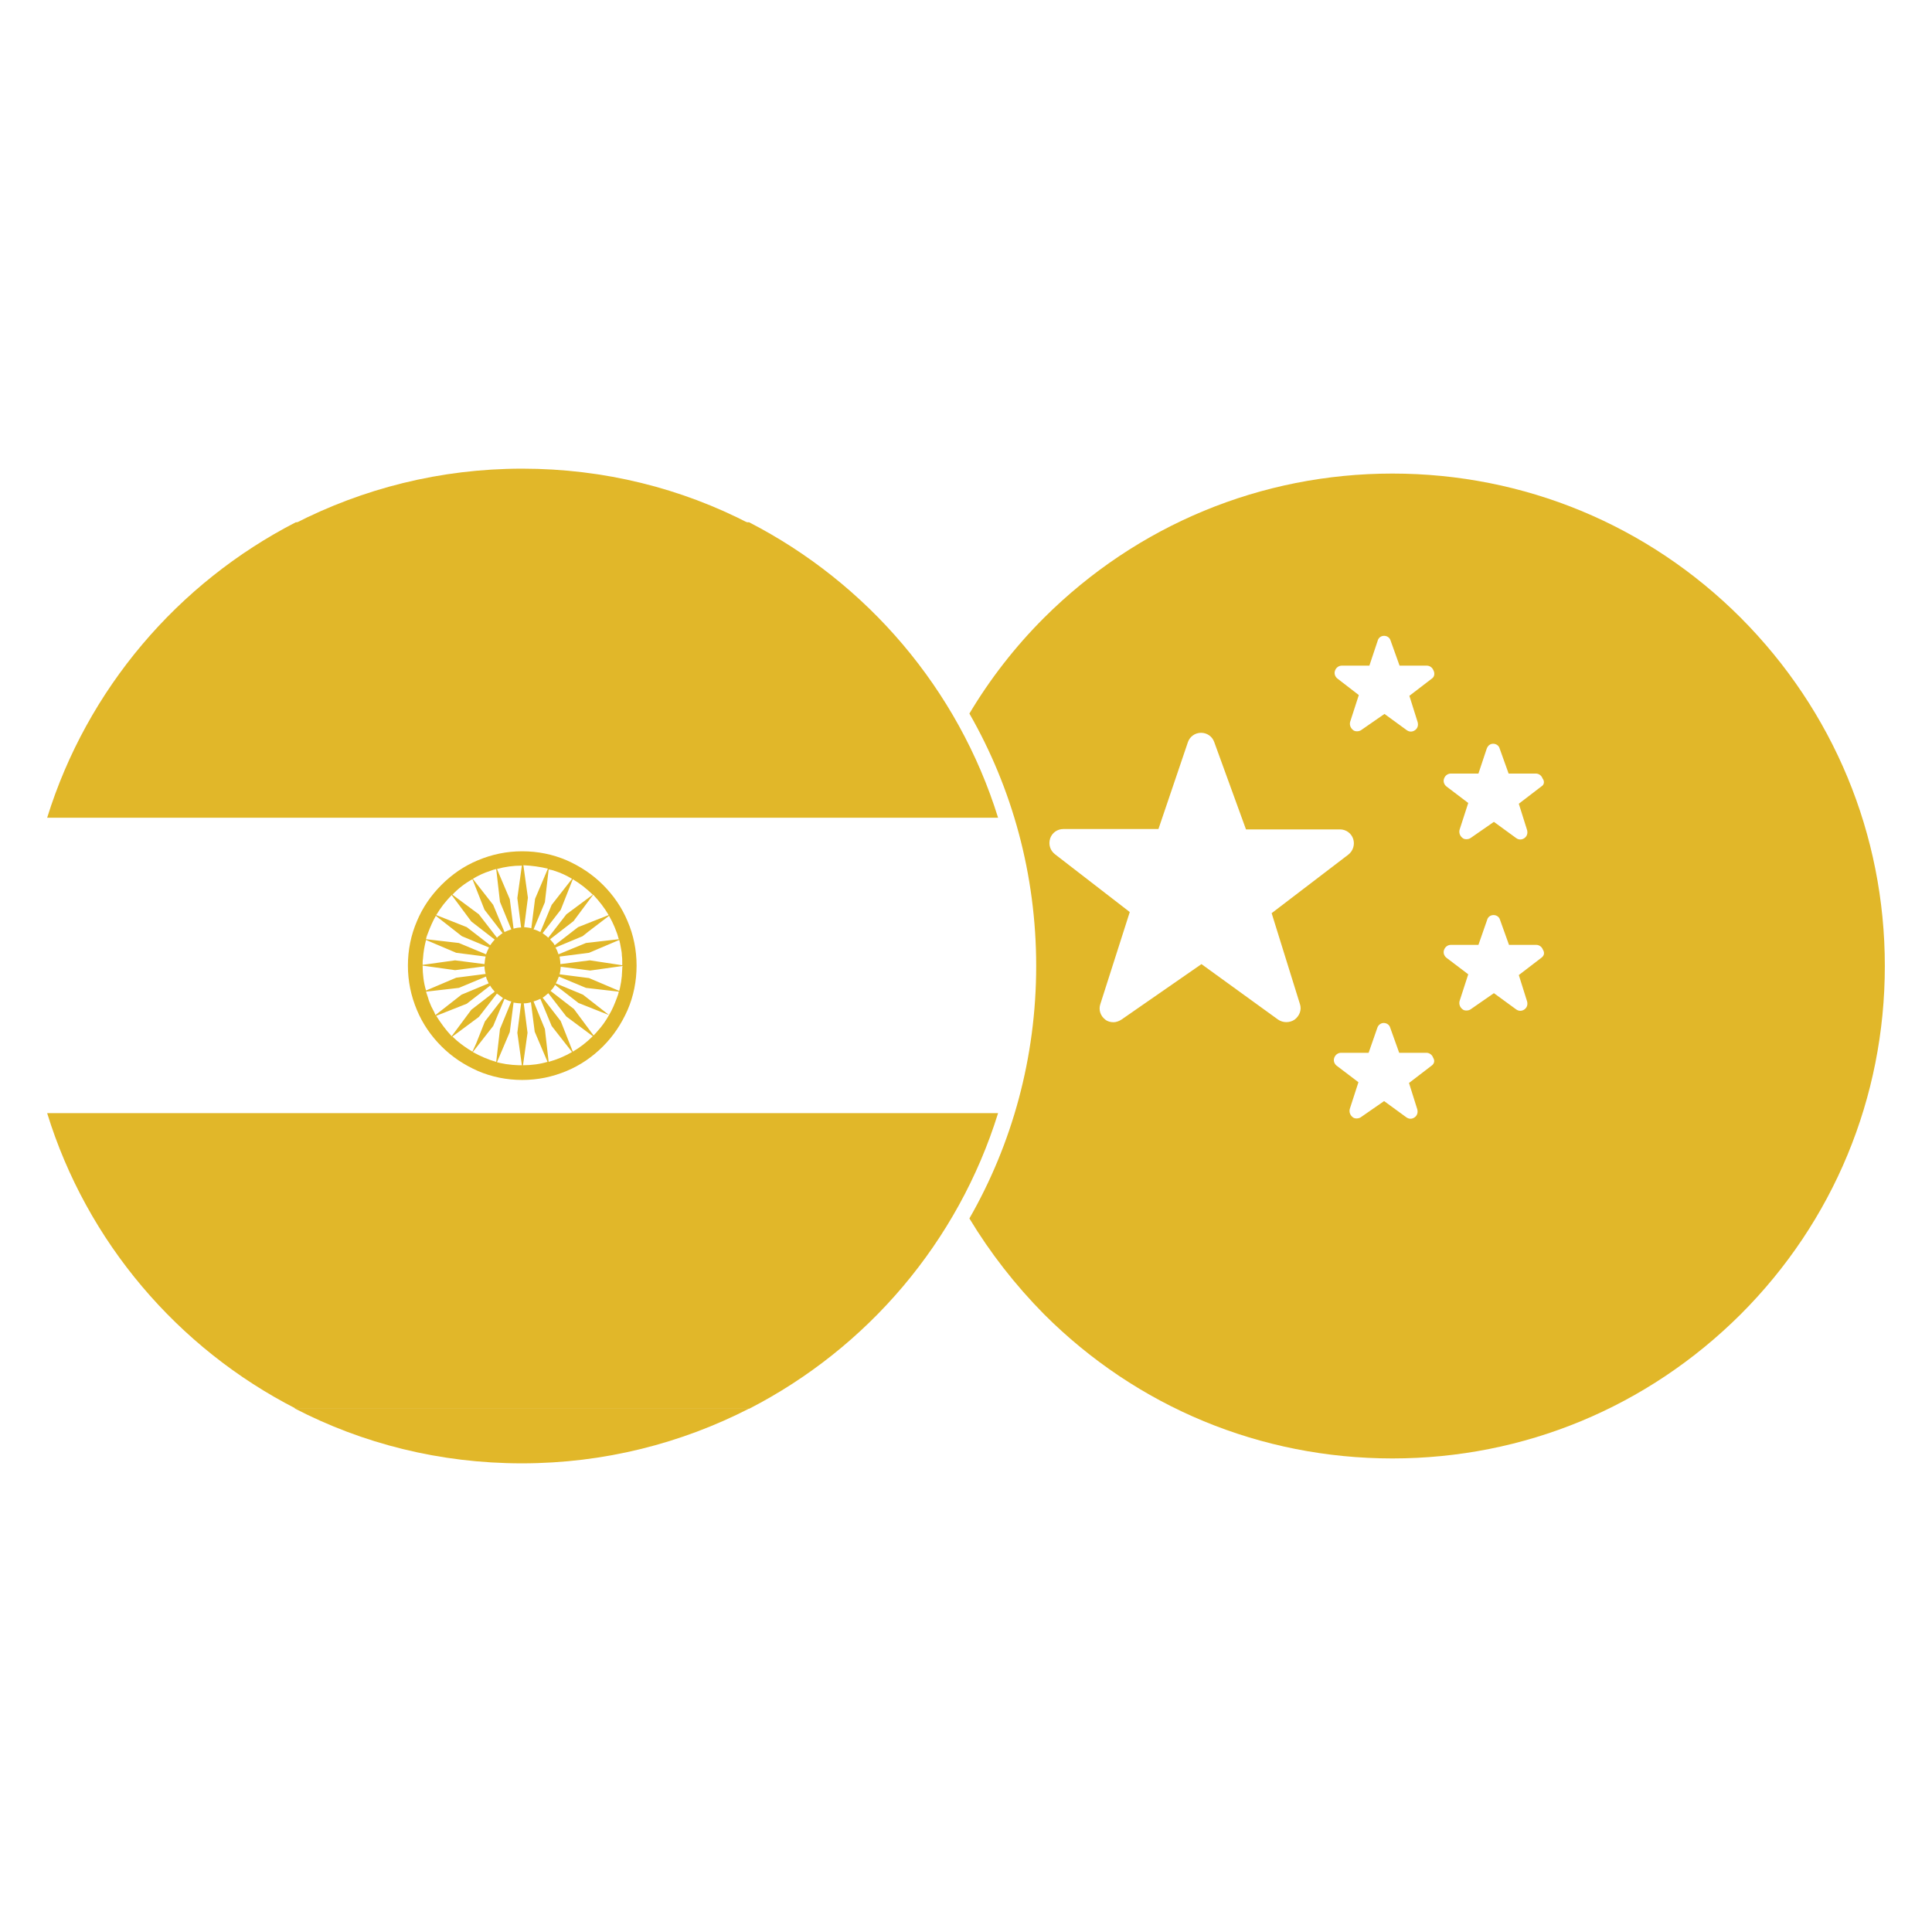
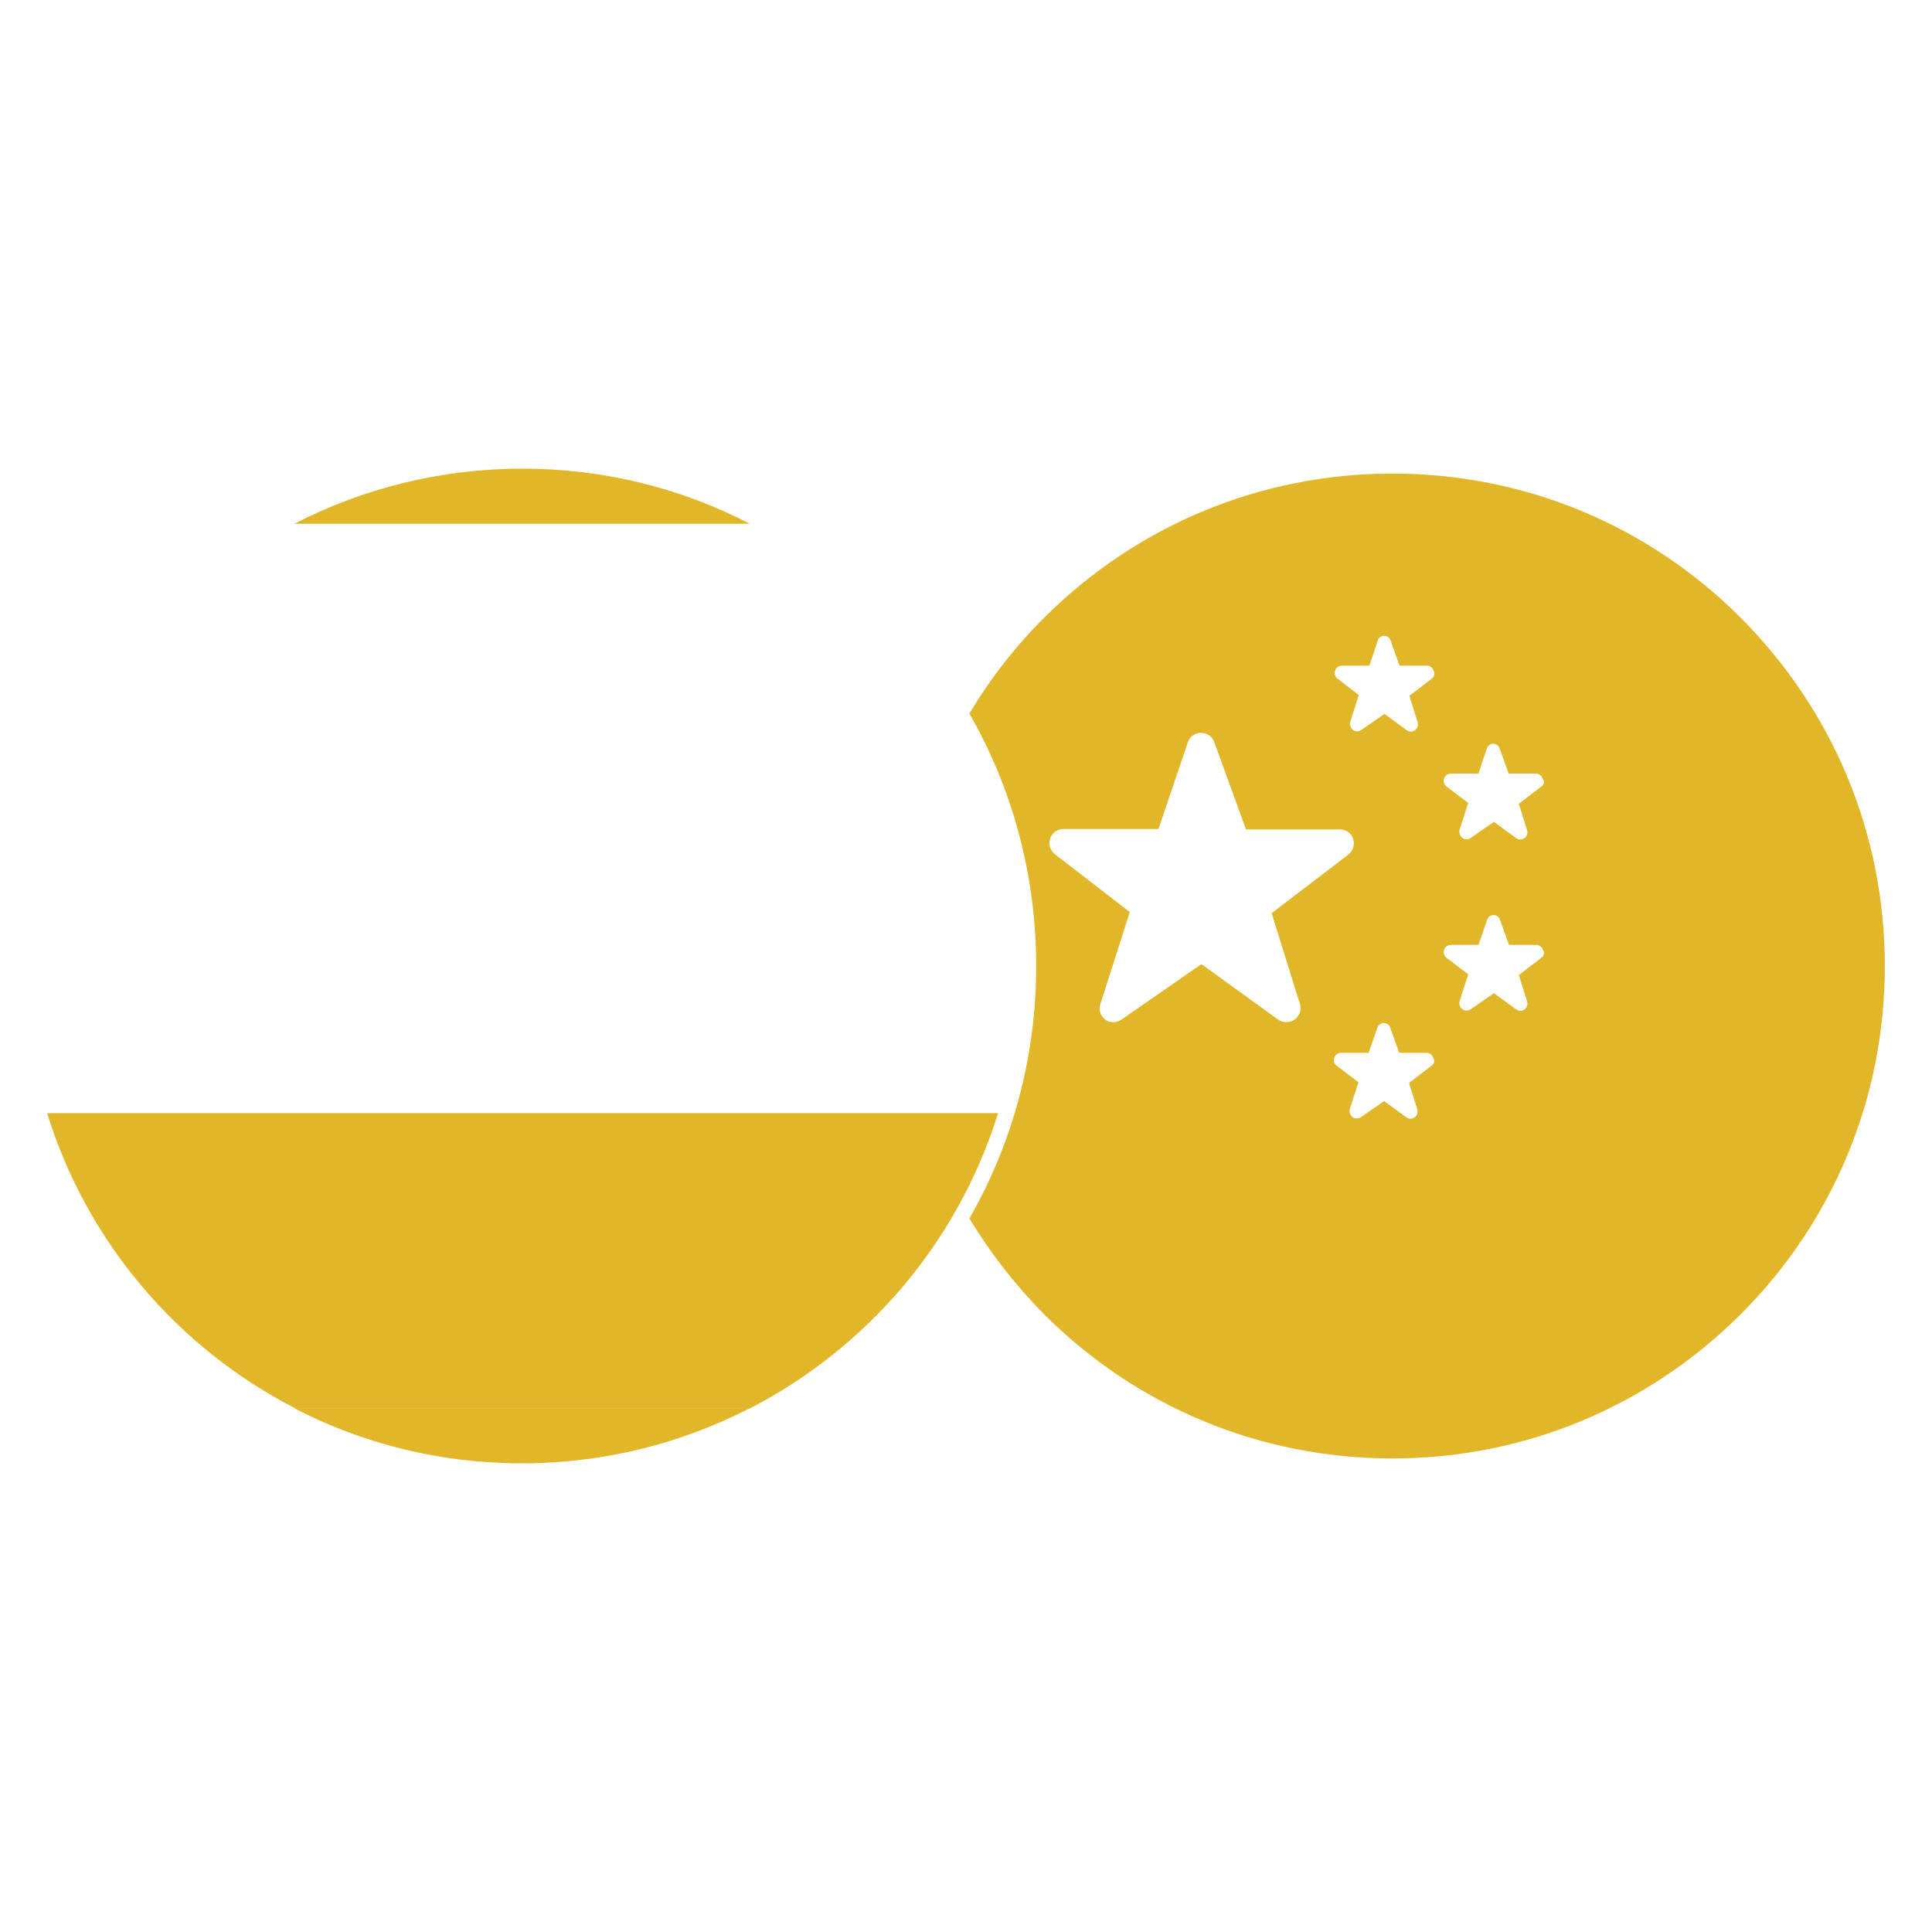
<svg xmlns="http://www.w3.org/2000/svg" version="1.1" id="Layer_1" x="0px" y="0px" viewBox="0 0 512 512" style="enable-background:new 0 0 512 512;" xml:space="preserve">
  <style type="text/css">
	.st0{fill:none;}
	.st1{fill:#E1B729;}
</style>
  <g>
    <g>
      <g>
        <path class="st0" d="M128.9,252.9c0.2-0.6,0.4-1.2,0.8-1.8l-7.2-3l-6.9-5.4c-1.1,1.9-2,4-2.6,6.2l8.7,1L128.9,252.9z" />
        <path class="st0" d="M128.7,258.1c-0.1-0.6-0.2-1.3-0.3-2l-7.8,1l-8.6-1.2c0,2.3,0.3,4.5,0.9,6.6l8-3.4L128.7,258.1z" />
        <path class="st0" d="M131.1,262.7c-0.5-0.5-0.9-1-1.2-1.6l-6.2,4.8l-8.1,3.2c1.1,1.9,2.5,3.7,4.1,5.3l5.2-7L131.1,262.7z" />
        <path class="st0" d="M129.6,260.6c-0.3-0.6-0.6-1.2-0.8-1.8l-7.2,3l-8.7,1c0.6,2.2,1.5,4.3,2.6,6.2l6.9-5.4L129.6,260.6z" />
        <path class="st0" d="M128.4,255.5c0-0.7,0.1-1.3,0.3-2l-7.8-1l-8-3.4c-0.6,2.1-0.9,4.4-0.9,6.6l8.6-1.2L128.4,255.5z" />
        <path class="st0" d="M129.9,250.5c0.3-0.6,0.7-1.1,1.2-1.6l-6.2-4.8l-5.2-7c-1.6,1.6-2.9,3.4-4.1,5.3l8.1,3.2L129.9,250.5z" />
        <path class="st0" d="M133.2,264.4c-0.6-0.3-1.1-0.7-1.6-1.2l-4.8,6.2l-7,5.2c1.6,1.6,3.4,2.9,5.3,4.1l3.2-8.1L133.2,264.4z" />
        <path class="st0" d="M131.6,248.5c0.5-0.5,1-0.9,1.6-1.2l-4.8-6.2l-3.2-8.1c-1.9,1.1-3.7,2.5-5.3,4.1l7,5.2L131.6,248.5z" />
        <path class="st0" d="M133.7,247c0.6-0.3,1.2-0.6,1.8-0.8l-3-7.3l-1-8.7c-2.2,0.6-4.3,1.5-6.2,2.6l5.4,6.9L133.7,247z" />
        <path class="st0" d="M168.7,255.8c0,4.1-0.8,8-2.4,11.8c-1.5,3.6-3.7,6.8-6.5,9.6c-2.8,2.8-6,4.9-9.6,6.5     c-3.7,1.6-7.7,2.4-11.8,2.4s-8-0.8-11.8-2.4c-3.6-1.5-6.8-3.7-9.6-6.5c-2.8-2.8-5-6-6.5-9.6c-1.6-3.7-2.4-7.7-2.4-11.8     c0-4.1,0.8-8,2.4-11.8c1.5-3.6,3.7-6.8,6.5-9.6c2.8-2.8,6-4.9,9.6-6.5c3.7-1.6,7.7-2.4,11.8-2.4s8,0.8,11.8,2.4     c3.6,1.5,6.8,3.7,9.6,6.5c2.8,2.8,4.9,6,6.5,9.6C167.9,247.8,168.7,251.8,168.7,255.8z" />
        <path class="st0" d="M140.8,265.6c-0.6,0.1-1.3,0.2-2,0.2l1,7.8v0l-1.2,8.6c2.3,0,4.5-0.3,6.6-0.9l-3.4-8L140.8,265.6z" />
        <path class="st0" d="M135.6,265.5c-0.6-0.2-1.2-0.4-1.8-0.7l-3,7.2l-5.4,6.9c1.9,1.1,4,2,6.2,2.6l1-8.7L135.6,265.5z" />
        <path class="st0" d="M143.2,264.7c-0.6,0.3-1.2,0.6-1.8,0.7l3,7.3l1,8.7c2.2-0.6,4.3-1.5,6.2-2.6l-5.4-6.9L143.2,264.7z" />
        <path class="st0" d="M145.3,263.2c-0.5,0.5-1,0.9-1.6,1.2l4.8,6.2l3.2,8.1c1.9-1.1,3.7-2.5,5.3-4.1l-7-5.2L145.3,263.2z" />
        <path class="st0" d="M156,252.5l-7.8,1c0.1,0.6,0.2,1.3,0.3,2l7.8-1h0l8.6,1.2c0-2.3-0.3-4.5-0.9-6.6L156,252.5z" />
        <path class="st0" d="M148.1,258.8c-0.2,0.6-0.4,1.2-0.8,1.8l7.2,3l6.9,5.4c1.1-1.9,2-4,2.6-6.2l-8.7-1L148.1,258.8z" />
        <path class="st0" d="M147,261.1c-0.3,0.6-0.7,1.1-1.2,1.6l6.2,4.8l5.2,7c1.6-1.6,2.9-3.4,4.1-5.3l-8.1-3.2L147,261.1z" />
        <path class="st0" d="M148.5,256.2c0,0.7-0.1,1.3-0.3,2l7.8,1l8,3.4c0.6-2.1,0.9-4.4,0.9-6.6l-8.6,1.2L148.5,256.2z" />
        <path class="st0" d="M141.4,246.2c0.6,0.2,1.2,0.4,1.8,0.8l3-7.2l5.4-6.8c-1.9-1.1-4-2-6.2-2.6l-1,8.7L141.4,246.2z" />
        <path class="st0" d="M145.8,249c0.4,0.5,0.9,1,1.2,1.6l6.2-4.8l8.1-3.2c-1.1-1.9-2.5-3.7-4.1-5.3l-5.2,7L145.8,249z" />
        <path class="st0" d="M147.3,251.1c0.3,0.6,0.6,1.2,0.8,1.8l7.2-3l8.7-1c-0.6-2.2-1.5-4.3-2.6-6.2l-6.9,5.4L147.3,251.1z" />
        <path class="st0" d="M135.2,238.3l1,7.8c0.6-0.1,1.3-0.2,2-0.3l-1-7.8l1.2-8.6c-2.3,0-4.5,0.3-6.6,0.9L135.2,238.3z" />
        <path class="st0" d="M138.1,265.9c-0.7,0-1.3-0.1-2-0.2l-1,7.8l-3.4,8c2.1,0.6,4.3,0.9,6.6,0.9l-1.2-8.6L138.1,265.9z" />
-         <path class="st0" d="M138.8,245.8c0.7,0,1.3,0.1,2,0.3l1-7.8l3.4-8c-2.1-0.6-4.3-0.9-6.6-0.9l1.2,8.6L138.8,245.8z" />
        <path class="st0" d="M143.8,247.3c0.6,0.3,1.1,0.7,1.6,1.2l4.8-6.2l7-5.2c-1.6-1.6-3.4-2.9-5.3-4.1l-3.2,8.1L143.8,247.3z" />
-         <path class="st1" d="M264.5,216.7h-252c10.6-34.1,34.6-62.2,65.9-78.3h120.1C229.8,154.5,253.9,182.6,264.5,216.7z" />
        <path class="st1" d="M264.5,295c-10.6,34.1-34.6,62.2-65.9,78.3H78.4c-31.3-16-55.4-44.2-65.9-78.3H264.5z" />
-         <path class="st1" d="M166.3,244.1c-1.5-3.6-3.7-6.8-6.5-9.6c-2.8-2.8-6-4.9-9.6-6.5c-3.7-1.6-7.7-2.4-11.8-2.4s-8,0.8-11.8,2.4     c-3.6,1.5-6.8,3.7-9.6,6.5c-2.8,2.8-5,6-6.5,9.6c-1.6,3.7-2.4,7.7-2.4,11.8c0,4.1,0.8,8,2.4,11.8c1.5,3.6,3.7,6.8,6.5,9.6     c2.8,2.8,6,4.9,9.6,6.5c3.7,1.6,7.7,2.4,11.8,2.4s8-0.8,11.8-2.4c3.6-1.5,6.8-3.7,9.6-6.5c2.8-2.8,4.9-6,6.5-9.6     c1.6-3.7,2.4-7.7,2.4-11.8C168.7,251.8,167.9,247.8,166.3,244.1z M129.9,230.8c0.5-0.2,1.1-0.4,1.6-0.5v0l1,8.7l3,7.3     c-0.6,0.2-1.2,0.4-1.8,0.7l-3-7.2l-5.4-6.9C126.8,232,128.3,231.3,129.9,230.8z M125.2,233l3.2,8.1l4.8,6.2     c-0.3,0.2-0.5,0.3-0.8,0.6c-0.3,0.2-0.5,0.4-0.7,0.6v0h0l-4.8-6.2l-7-5.2C121.4,235.5,123.2,234.1,125.2,233z M116.5,241.1     c0.6-0.9,1.3-1.8,2.1-2.7c0.4-0.4,0.7-0.8,1.1-1.2l5.2,7h0l6.2,4.8c-0.2,0.2-0.4,0.5-0.6,0.7c-0.2,0.3-0.4,0.5-0.6,0.8l-2.7-2.1     l-3.5-2.7l-8.1-3.2C115.9,242,116.2,241.6,116.5,241.1z M115.5,242.7l6.9,5.4l7.2,3c-0.3,0.6-0.6,1.2-0.8,1.8l-7.2-3l-8.7-1     c0.1-0.6,0.3-1.1,0.5-1.6C114,245.7,114.7,244.1,115.5,242.7z M112.1,254c0.1-1.7,0.4-3.3,0.8-4.9l8,3.4l7.8,1     c-0.2,0.6-0.2,1.3-0.3,2l-7.8-1l-8.6,1.2C112,255.2,112,254.6,112.1,254z M112,255.9l8.6,1.2l7.8-1c0,0.7,0.1,1.3,0.3,2l-7.8,1     l-8,3.4C112.3,260.5,112,258.2,112,255.9z M114.7,267.5c-0.3-0.5-0.5-1-0.7-1.5c-0.2-0.5-0.4-0.9-0.5-1.4c0-0.1-0.1-0.2-0.1-0.3     c-0.2-0.5-0.3-1-0.5-1.5h0l8.7-1l7.2-3c0,0.1,0.1,0.3,0.1,0.4c0.1,0.2,0.1,0.4,0.2,0.5c0.1,0.3,0.3,0.6,0.4,0.9l-7.2,3l-6.9,5.4     C115.2,268.5,115,268,114.7,267.5z M115.6,269.2l8.1-3.2l6.2-4.8c0.3,0.6,0.8,1.1,1.2,1.6l-6.2,4.8h0l-5.2,7     C118.1,272.9,116.8,271.1,115.6,269.2z M125.2,278.7c-1.5-0.9-2.8-1.8-4.1-2.9c-0.4-0.4-0.8-0.7-1.2-1.1l7-5.2l0,0l4.8-6.2h0v0     c0.1,0.1,0.2,0.2,0.4,0.3c0.4,0.3,0.8,0.6,1.2,0.9l-4.8,6.2l-2.3,5.8L125.2,278.7L125.2,278.7z M125.3,278.8l5.4-6.9l3-7.2     c0.6,0.3,1.2,0.6,1.8,0.7l-3,7.3l-1,8.7C129.3,280.8,127.3,279.9,125.3,278.8z M137.5,282.3c-0.6,0-1.1-0.1-1.7-0.1c0,0,0,0,0,0     c-0.6-0.1-1.1-0.1-1.7-0.2c-0.5-0.1-1.1-0.2-1.6-0.3c-0.3-0.1-0.5-0.1-0.8-0.2l3.4-8l1-7.8c0.6,0.1,1.3,0.2,2,0.2l-1,7.8l1.2,8.6     C138.1,282.3,137.8,282.3,137.5,282.3z M137.1,238l1,7.8c-0.7,0-1.3,0.1-2,0.3h0l-1-7.8l-3.4-8c2.1-0.6,4.3-0.9,6.6-0.9     L137.1,238z M161.4,242.7c0.3,0.5,0.5,1,0.8,1.5c0.5,1,0.9,2,1.3,3.1v0c0.2,0.5,0.3,1.1,0.5,1.6h0l-8.7,1l-7.3,3     c-0.2-0.6-0.4-1.2-0.8-1.8v0l7.2-3l0,0l1.5-1.2L161.4,242.7L161.4,242.7L161.4,242.7z M161.3,242.5l-8.1,3.2l-6.2,4.8     c-0.2-0.4-0.5-0.8-0.9-1.2c-0.1-0.1-0.2-0.2-0.3-0.4h0l6.2-4.8l5.2-7C158.8,238.8,160.2,240.6,161.3,242.5z M153.2,233.9     c0.9,0.6,1.8,1.3,2.7,2.1c0.4,0.4,0.8,0.7,1.2,1.1l-7,5.2l-4.8,6.2h0v0c-0.2-0.2-0.5-0.4-0.7-0.6c-0.3-0.2-0.5-0.4-0.8-0.6     l4.8-6.2l3.2-8.1C152.3,233.3,152.7,233.6,153.2,233.9z M147,230.8c1.6,0.5,3.1,1.2,4.6,2.1l-5.4,6.9l-3,7.2     c-0.6-0.3-1.2-0.6-1.8-0.7l3-7.2l1-8.7C146,230.5,146.5,230.6,147,230.8z M145.2,230.2l-3.4,8l-1,7.8c-0.6-0.2-1.3-0.2-1.9-0.3h0     l1-7.8l-1.2-8.6C140.9,229.4,143.1,229.7,145.2,230.2z M138.6,282.3l1.2-8.6v0l-1-7.8h0c0.7,0,1.3-0.1,1.9-0.3l1,7.8l3.4,8     C143.1,282,140.9,282.3,138.6,282.3z M145.4,281.4l-1-8.7l-3-7.3c0.6-0.2,1.2-0.4,1.8-0.7l3,7.2l5.4,6.9     C149.7,279.9,147.6,280.8,145.4,281.4z M151.8,278.7l-3.2-8.1l-4.8-6.2c0.3-0.2,0.5-0.3,0.8-0.6c0.2-0.2,0.4-0.3,0.6-0.5     c0.1,0,0.1-0.1,0.1-0.1v0h0l4.8,6.2l7,5.2C155.5,276.2,153.7,277.6,151.8,278.7z M158.4,273.2c-0.3,0.4-0.7,0.8-1.1,1.2l-5.2-7     l-6.2-4.8c0.5-0.5,0.9-1,1.2-1.6l6.2,4.8l5.8,2.3l2.3,0.9h0C160.5,270.6,159.5,272,158.4,273.2z M161.4,269l-6.9-5.4l-7.2-3v0     c0.3-0.6,0.6-1.2,0.8-1.8l7.2,3l8.7,1c-0.1,0.5-0.3,1.1-0.5,1.6C162.9,266,162.3,267.5,161.4,269z M164.9,256.8     c0,0.5-0.1,1.1-0.1,1.6c0,0.1,0,0.1,0,0.2c-0.1,0.5-0.1,1.1-0.2,1.6c-0.1,0.5-0.2,1.1-0.3,1.6c-0.1,0.3-0.1,0.5-0.2,0.8l-8-3.4     l-7.8-1c0.1-0.3,0.1-0.6,0.2-1c0-0.3,0.1-0.7,0.1-1l7.8,1l8.6-1.2C164.9,256.2,164.9,256.5,164.9,256.8z M156.3,254.5l-7.8,1     c0-0.7-0.1-1.3-0.2-2l7.8-1l8-3.4c0.1,0.3,0.1,0.5,0.2,0.8c0.1,0.5,0.2,1.1,0.3,1.6c0.1,0.5,0.2,1.1,0.2,1.7     c0.1,0.6,0.1,1.1,0.1,1.7c0,0.3,0,0.6,0,0.9L156.3,254.5z" />
      </g>
      <path class="st1" d="M198.7,138.8H78c18.1-9.3,38.6-14.6,60.4-14.6C160.1,124.2,180.6,129.4,198.7,138.8z" />
      <path class="st1" d="M78,373.2h120.7c-18.1,9.3-38.6,14.6-60.4,14.6C116.6,387.8,96.1,382.6,78,373.2z" />
    </g>
    <path class="st1" d="M461.3,163.7c-24.6-24.6-57.4-38.2-92.3-38.2c-34.8,0-67.6,13.6-92.3,38.2c-7.7,7.7-14.3,16.2-19.8,25.4   c11.3,19.7,17.7,42.6,17.7,66.9c0,24.3-6.4,47.2-17.7,66.9c5.5,9.1,12.1,17.6,19.8,25.4c24.6,24.6,57.4,38.2,92.3,38.2   c34.9,0,67.6-13.6,92.3-38.2c24.6-24.6,38.2-57.4,38.2-92.3S485.9,188.4,461.3,163.7z M343.1,270.2L343.1,270.2   c-1.3,0.9-3.1,0.9-4.4,0l-20.3-14.7l-21.2,14.7c-0.6,0.4-1.4,0.7-2.1,0.7c-0.8,0-1.6-0.2-2.2-0.7c-1.3-1-1.8-2.6-1.3-4.1l7.8-24.4   l-19.8-15.3c-1.3-1-1.8-2.6-1.3-4.2c0.5-1.5,1.9-2.5,3.5-2.5h25.2l7.8-23c0.5-1.5,1.9-2.5,3.5-2.5c1.6,0,3,1,3.5,2.5l8.4,23.1h24.9   c1.6,0,3,1,3.5,2.5c0.5,1.5,0,3.2-1.3,4.2L337,242l7.5,24.1C345,267.6,344.4,269.2,343.1,270.2z M379.4,282.4l-6,4.6l2.2,7   c0.2,0.8,0,1.6-0.7,2.1c-0.7,0.5-1.5,0.5-2.2,0l-5.9-4.3l-6.2,4.3c-0.3,0.2-0.7,0.3-1.1,0.3c-0.4,0-0.8-0.1-1.1-0.4   c-0.6-0.5-0.9-1.3-0.7-2.1l2.3-7.1l-5.8-4.4c-0.6-0.5-0.9-1.3-0.6-2.1c0.3-0.8,1-1.3,1.8-1.3h7.3l2.3-6.6c0.2-0.7,0.9-1.3,1.7-1.3   h0c0.8,0,1.5,0.5,1.7,1.2l2.4,6.7h7.2c0.8,0,1.5,0.5,1.8,1.3C380.3,281.1,380.1,281.9,379.4,282.4L379.4,282.4z M379.5,179.8   l-6,4.6l2.2,7c0.2,0.8,0,1.6-0.7,2.1c-0.7,0.5-1.5,0.5-2.2,0l-5.9-4.3l-6.2,4.3c-0.3,0.2-0.7,0.3-1.1,0.3c-0.4,0-0.8-0.1-1.1-0.4   c-0.6-0.5-0.9-1.3-0.7-2.1l2.3-7.1l-5.7-4.4c-0.6-0.5-0.9-1.3-0.6-2.1l0,0c0.3-0.8,1-1.3,1.8-1.3h7.3l2.2-6.6   c0.2-0.8,0.9-1.3,1.7-1.3h0c0.8,0,1.5,0.5,1.7,1.2l2.4,6.7h7.2c0.8,0,1.5,0.5,1.8,1.3C380.3,178.5,380.1,179.4,379.5,179.8z    M408.5,253.8l-6,4.6l2.2,7c0.2,0.8,0,1.6-0.7,2.1c-0.7,0.5-1.5,0.5-2.2,0l-5.9-4.3l-6.2,4.3c-0.3,0.2-0.7,0.3-1.1,0.3   c-0.4,0-0.8-0.1-1.1-0.4c-0.6-0.5-0.9-1.3-0.7-2.1l2.3-7.1l-5.8-4.4c-0.6-0.5-0.9-1.3-0.6-2.1c0.3-0.8,1-1.3,1.8-1.3h7.3l2.3-6.6   c0.2-0.8,0.9-1.3,1.7-1.3h0c0.8,0,1.5,0.5,1.7,1.2l2.4,6.7h7.2c0.8,0,1.5,0.5,1.8,1.3C409.4,252.5,409.2,253.3,408.5,253.8   L408.5,253.8z M408.5,208.4l-6,4.6l2.2,7c0.2,0.8,0,1.6-0.7,2.1c-0.7,0.5-1.5,0.5-2.2,0l-5.9-4.3l-6.2,4.3   c-0.3,0.2-0.7,0.3-1.1,0.3c-0.4,0-0.8-0.1-1.1-0.4c-0.6-0.5-0.9-1.3-0.7-2.1l2.3-7.1l-5.8-4.4c-0.6-0.5-0.9-1.3-0.6-2.1l0,0   c0.3-0.8,1-1.3,1.8-1.3h7.3l2.2-6.6c0.3-0.8,0.9-1.3,1.7-1.3h0c0.8,0,1.5,0.5,1.7,1.2l2.4,6.7h7.2c0.8,0,1.5,0.5,1.8,1.3   C409.4,207.1,409.2,208,408.5,208.4z" />
  </g>
</svg>